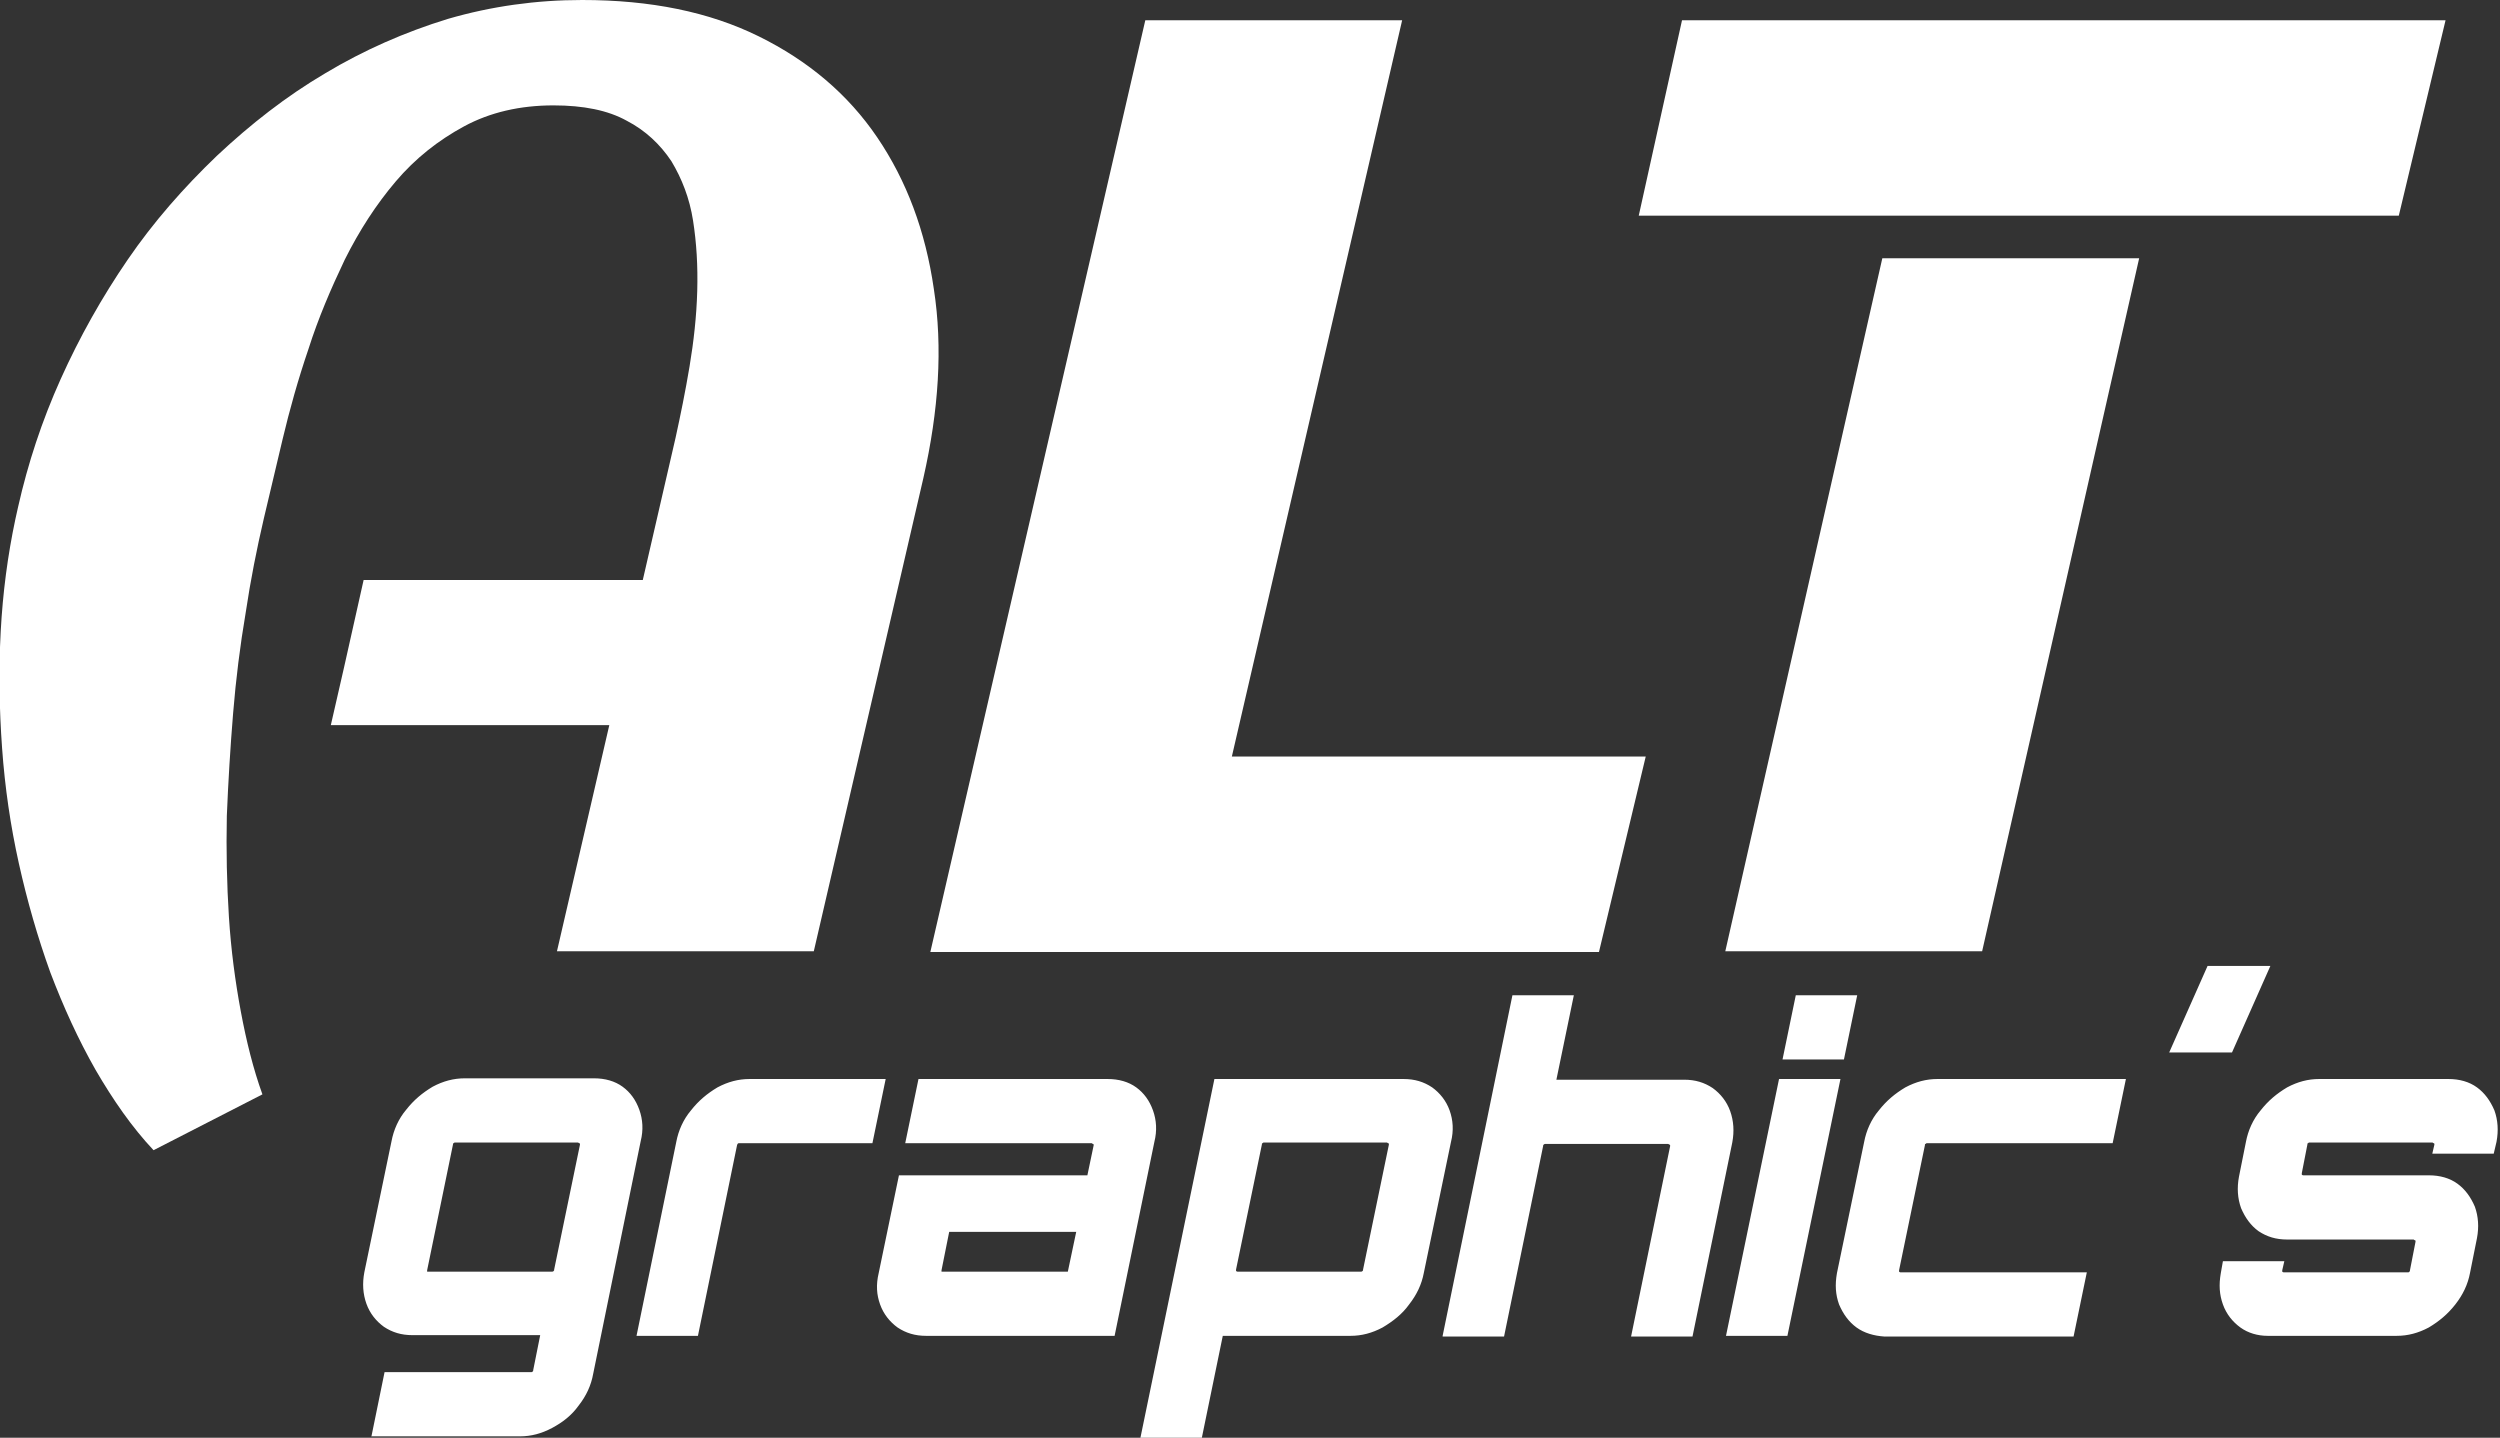
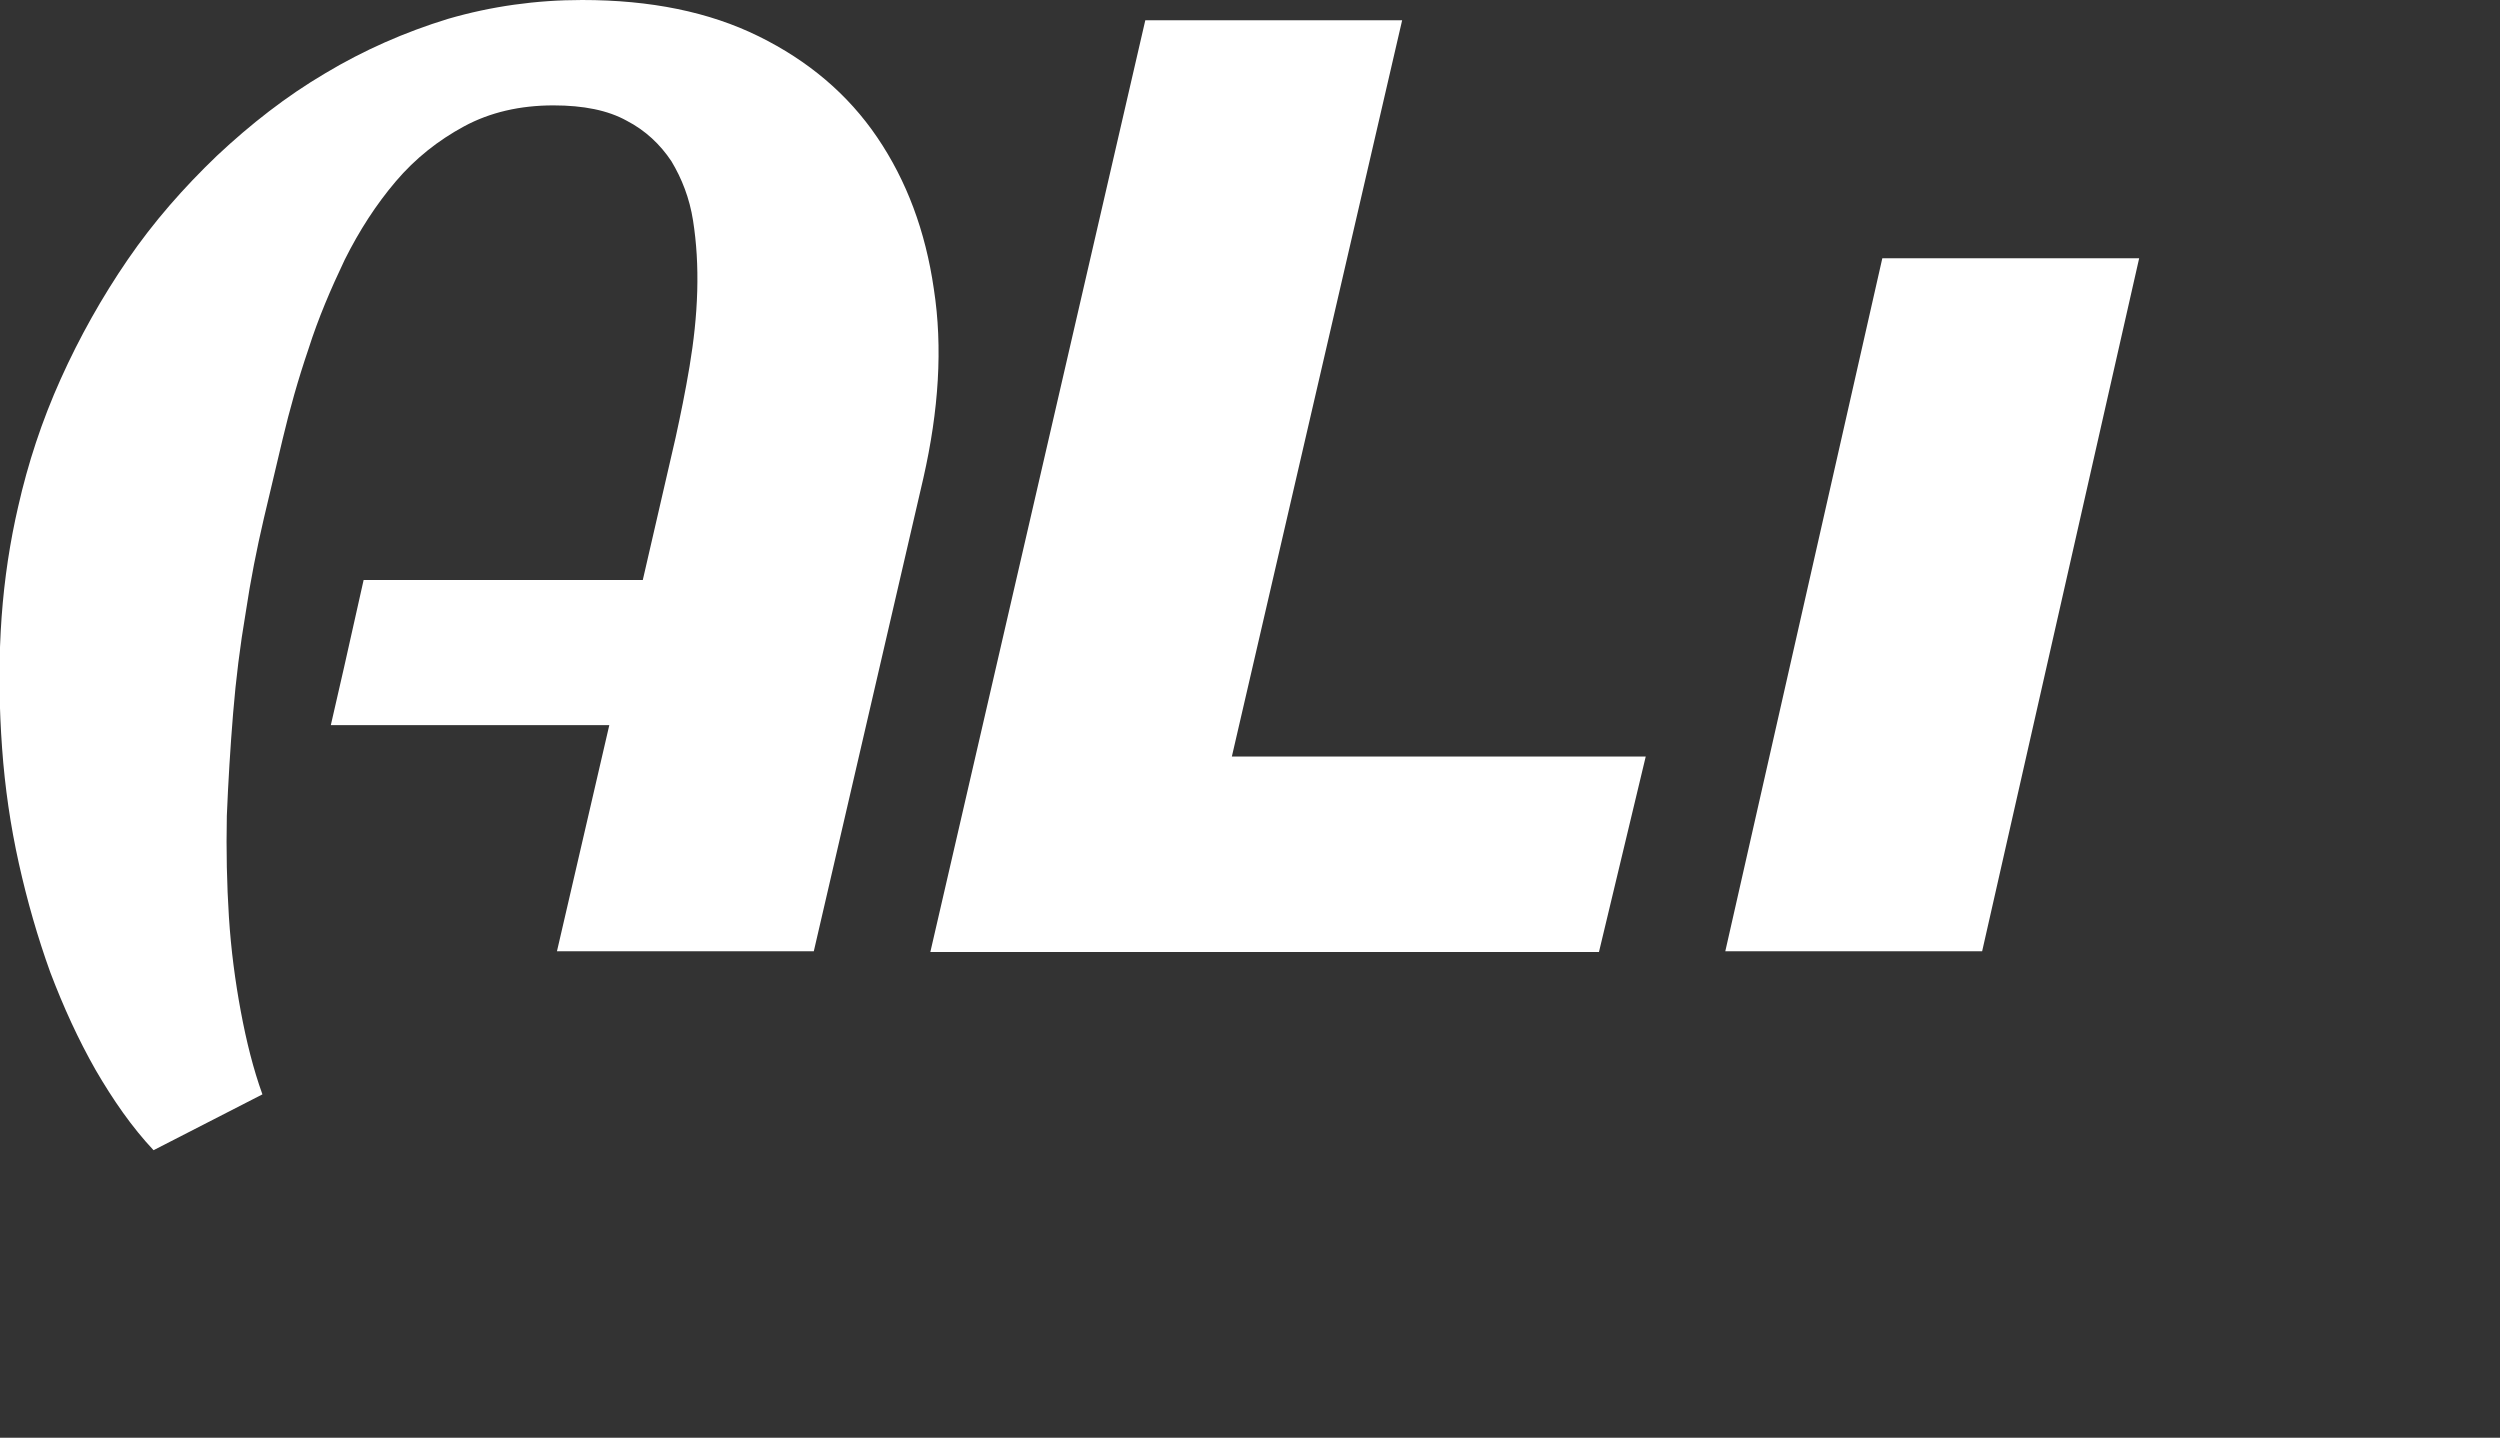
<svg xmlns="http://www.w3.org/2000/svg" version="1.1" id="Capa_1" x="0px" y="0px" width="358.2px" height="206px" viewBox="0 0 358.2 206" style="enable-background:new 0 0 358.2 206;" xml:space="preserve">
  <rect x="0" y="0" width="358.2" height="206" fill="#333333" stroke="none" />
  <style type="text/css">
	.st0{fill:#FFFFFF;}
</style>
-   <polygon class="st0" points="343.7,30.9 234.8,30.9 241,2.9 350.4,2.9 " />
  <path class="st0" d="M132.3,68.5l-15.7,67.8H79.8l7.5-32.4H47.4l1.9-8.3l2.8-12.5h40l4.7-20.4c0.7-3.2,1.4-6.6,2-10.2  c0.6-3.6,1-7.2,1.1-10.8s-0.1-6.9-0.6-10.1s-1.6-6-3.1-8.5c-1.6-2.4-3.7-4.4-6.4-5.8c-2.7-1.5-6.2-2.2-10.5-2.2c-4.8,0-9.1,1-12.8,3  c-3.7,2-7,4.6-9.8,7.9s-5.2,7-7.3,11.2c-2,4.2-3.8,8.4-5.2,12.8c-1.5,4.4-2.7,8.7-3.7,12.9s-1.9,8-2.7,11.4c-1,4.3-1.9,8.8-2.6,13.5  c-0.8,4.7-1.4,9.5-1.8,14.4c-0.4,4.9-0.7,9.8-0.9,14.7c-0.1,4.9,0,9.8,0.3,14.5s0.9,9.2,1.7,13.5s1.8,8.3,3.1,11.9l-15.6,8  c-3.1-3.3-5.8-7.2-8.3-11.5c-2.5-4.4-4.6-9-6.5-14c-1.8-5-3.3-10.2-4.5-15.6s-2-10.9-2.4-16.5s-0.5-11.1-0.2-16.7  c0.3-5.6,1-10.9,2.1-16.1l0.4-1.8C4,66.4,6,60.3,8.7,54.3s5.9-11.7,9.6-17.1s8-10.3,12.8-14.9c4.8-4.5,9.9-8.5,15.5-11.8  C52.1,7.2,58,4.6,64.2,2.7C70.4,0.9,76.8,0,83.4,0c9.8,0,18.2,1.7,25.3,5.2c7.1,3.5,12.8,8.3,17,14.5s6.9,13.4,8.1,21.7  C135.1,49.8,134.5,58.8,132.3,68.5 M200.9,2.9h-36.8l-30.8,133.5h95.8l6.7-28h-59.3L200.9,2.9z M269.7,37l-22.5,99.3H284L306.5,37  H269.7z" />
-   <path class="st0" d="M53.2,205.9l1.9-9.3h21c0.1,0,0.2,0,0.2-0.1c0.1,0,0.1-0.1,0.1-0.2l1-5H59.1c-1.6,0-2.9-0.4-4.1-1.2  c-1.1-0.8-2-1.9-2.5-3.3c-0.5-1.4-0.6-2.9-0.3-4.5l3.9-18.8c0.3-1.6,1-3.2,2.1-4.5c1.1-1.4,2.3-2.4,3.8-3.3c1.5-0.8,3-1.2,4.6-1.2  h18.5c1.6,0,3,0.4,4.1,1.2s1.9,1.9,2.4,3.3c0.5,1.4,0.6,2.9,0.2,4.5L85,196.8c-0.3,1.7-1,3.2-2.1,4.6c-1,1.4-2.3,2.4-3.8,3.2  s-3,1.2-4.6,1.2H53.2V205.9z M61.4,182.2h17.7c0.1,0,0.2,0,0.2-0.1c0.1,0,0.1-0.1,0.1-0.2l3.7-17.9c0-0.1,0-0.2-0.1-0.2  s-0.1-0.1-0.2-0.1H65.2c-0.1,0-0.1,0-0.2,0.1c-0.1,0-0.1,0.1-0.1,0.2l-3.7,18c0,0.1,0,0.1,0,0.2C61.2,182.2,61.3,182.2,61.4,182.2   M91.2,191.4l5.7-27.8c0.3-1.6,1-3.2,2.1-4.5c1.1-1.4,2.3-2.4,3.8-3.3c1.5-0.8,3-1.2,4.6-1.2h19.5l-1.9,9.2h-19.1  c-0.1,0-0.2,0-0.2,0.1c0,0-0.1,0.1-0.1,0.2l-5.6,27.3H91.2z M132.7,191.4c-1.6,0-2.9-0.4-4.1-1.2c-1.1-0.8-2-1.9-2.5-3.3  c-0.5-1.4-0.6-2.8-0.2-4.5l2.9-14h27l0.9-4.3c0-0.1,0-0.2-0.1-0.2s-0.1-0.1-0.2-0.1h-26.7l1.9-9.2h27.1c1.6,0,3,0.4,4.1,1.2  s1.9,1.9,2.4,3.3c0.5,1.4,0.6,2.9,0.2,4.5l-5.7,27.8H132.7z M135,182.2h18l1.2-5.7H136l-1.1,5.5c0,0.1,0,0.1,0,0.2H135 M163.4,206  l10.6-51.4h27.1c1.6,0,2.9,0.4,4.1,1.2c1.1,0.8,2,1.9,2.5,3.3c0.5,1.4,0.6,2.9,0.2,4.5l-3.9,18.8c-0.3,1.6-1,3.1-2.1,4.5  c-1,1.4-2.3,2.4-3.8,3.3c-1.5,0.8-3,1.2-4.6,1.2h-18.3l-3,14.6L163.4,206L163.4,206z M177.3,182.2H195c0.1,0,0.2,0,0.2-0.1  c0.1,0,0.1-0.1,0.1-0.2L199,164c0-0.1,0-0.2-0.1-0.2s-0.1-0.1-0.2-0.1h-17.6c-0.1,0-0.1,0-0.2,0.1c-0.1,0-0.1,0.1-0.1,0.2l-3.7,17.9  c0,0.1,0,0.1,0,0.2C177.2,182.2,177.3,182.2,177.3,182.2 M206.7,191.4l10-48.8h8.8l-2.5,12.1h18.3c1.6,0,2.9,0.4,4.1,1.2  c1.1,0.8,2,1.9,2.5,3.3c0.5,1.4,0.6,2.9,0.3,4.5l-5.7,27.8h-8.8l5.6-27.3c0-0.1,0-0.2-0.1-0.2s-0.1-0.1-0.2-0.1h-17.6  c-0.1,0-0.1,0-0.2,0.1c-0.1,0-0.1,0.1-0.1,0.2l-5.6,27.3h-8.8V191.4z M247.3,191.4l7.6-36.8h8.8l-7.6,36.8H247.3z M255.4,151.8  l1.9-9.2h8.8l-1.9,9.2H255.4z M266,190.2c-1.1-0.8-1.9-1.9-2.5-3.3c-0.5-1.4-0.6-2.8-0.3-4.5l3.9-18.8c0.3-1.6,1-3.2,2.1-4.5  c1.1-1.4,2.3-2.4,3.8-3.3c1.5-0.8,3-1.2,4.6-1.2h27l-1.9,9.2h-26.6c-0.1,0-0.1,0-0.2,0.1c-0.1,0-0.1,0.1-0.1,0.2l-3.7,17.9  c0,0.1,0,0.1,0,0.2c0,0,0.1,0.1,0.2,0.1H299l-1.9,9.2H270C268.5,191.4,267.1,191,266,190.2 M310.8,150.8l5.5-12.4h9l-5.5,12.4H310.8  z M321,190.2c-1.1-0.8-2-1.9-2.5-3.3c-0.5-1.4-0.6-2.8-0.3-4.5l0.3-1.7h8.8L327,182c0,0.1,0,0.1,0,0.2c0,0,0.1,0.1,0.2,0.1H345  c0.1,0,0.2,0,0.2-0.1c0.1,0,0.1-0.1,0.1-0.2l0.8-4.1c0-0.1,0-0.2-0.1-0.2s-0.1-0.1-0.2-0.1h-18.1c-1.6,0-2.9-0.4-4.1-1.2  c-1.1-0.8-1.9-1.9-2.5-3.3c-0.5-1.4-0.6-2.9-0.3-4.5l1-5c0.3-1.6,1-3.2,2.1-4.5c1.1-1.4,2.3-2.4,3.8-3.3c1.5-0.8,3-1.2,4.6-1.2h18.5  c1.6,0,3,0.4,4.1,1.2s1.9,1.9,2.5,3.3c0.5,1.4,0.6,2.9,0.3,4.5l-0.4,1.7h-8.8l0.3-1.3c0-0.1,0-0.2-0.1-0.2s-0.1-0.1-0.2-0.1h-17.6  c-0.1,0-0.1,0-0.2,0.1c-0.1,0-0.1,0.1-0.1,0.2l-0.8,4.1c0,0.1,0,0.2,0,0.2s0.1,0.1,0.2,0.1h18c1.6,0,3,0.4,4.1,1.2s1.9,1.9,2.5,3.3  c0.5,1.4,0.6,2.9,0.3,4.5l-1,5c-0.3,1.6-1,3.1-2.1,4.5s-2.3,2.4-3.8,3.3c-1.5,0.8-3,1.2-4.6,1.2h-18.5  C323.5,191.4,322.1,191,321,190.2" />
</svg>